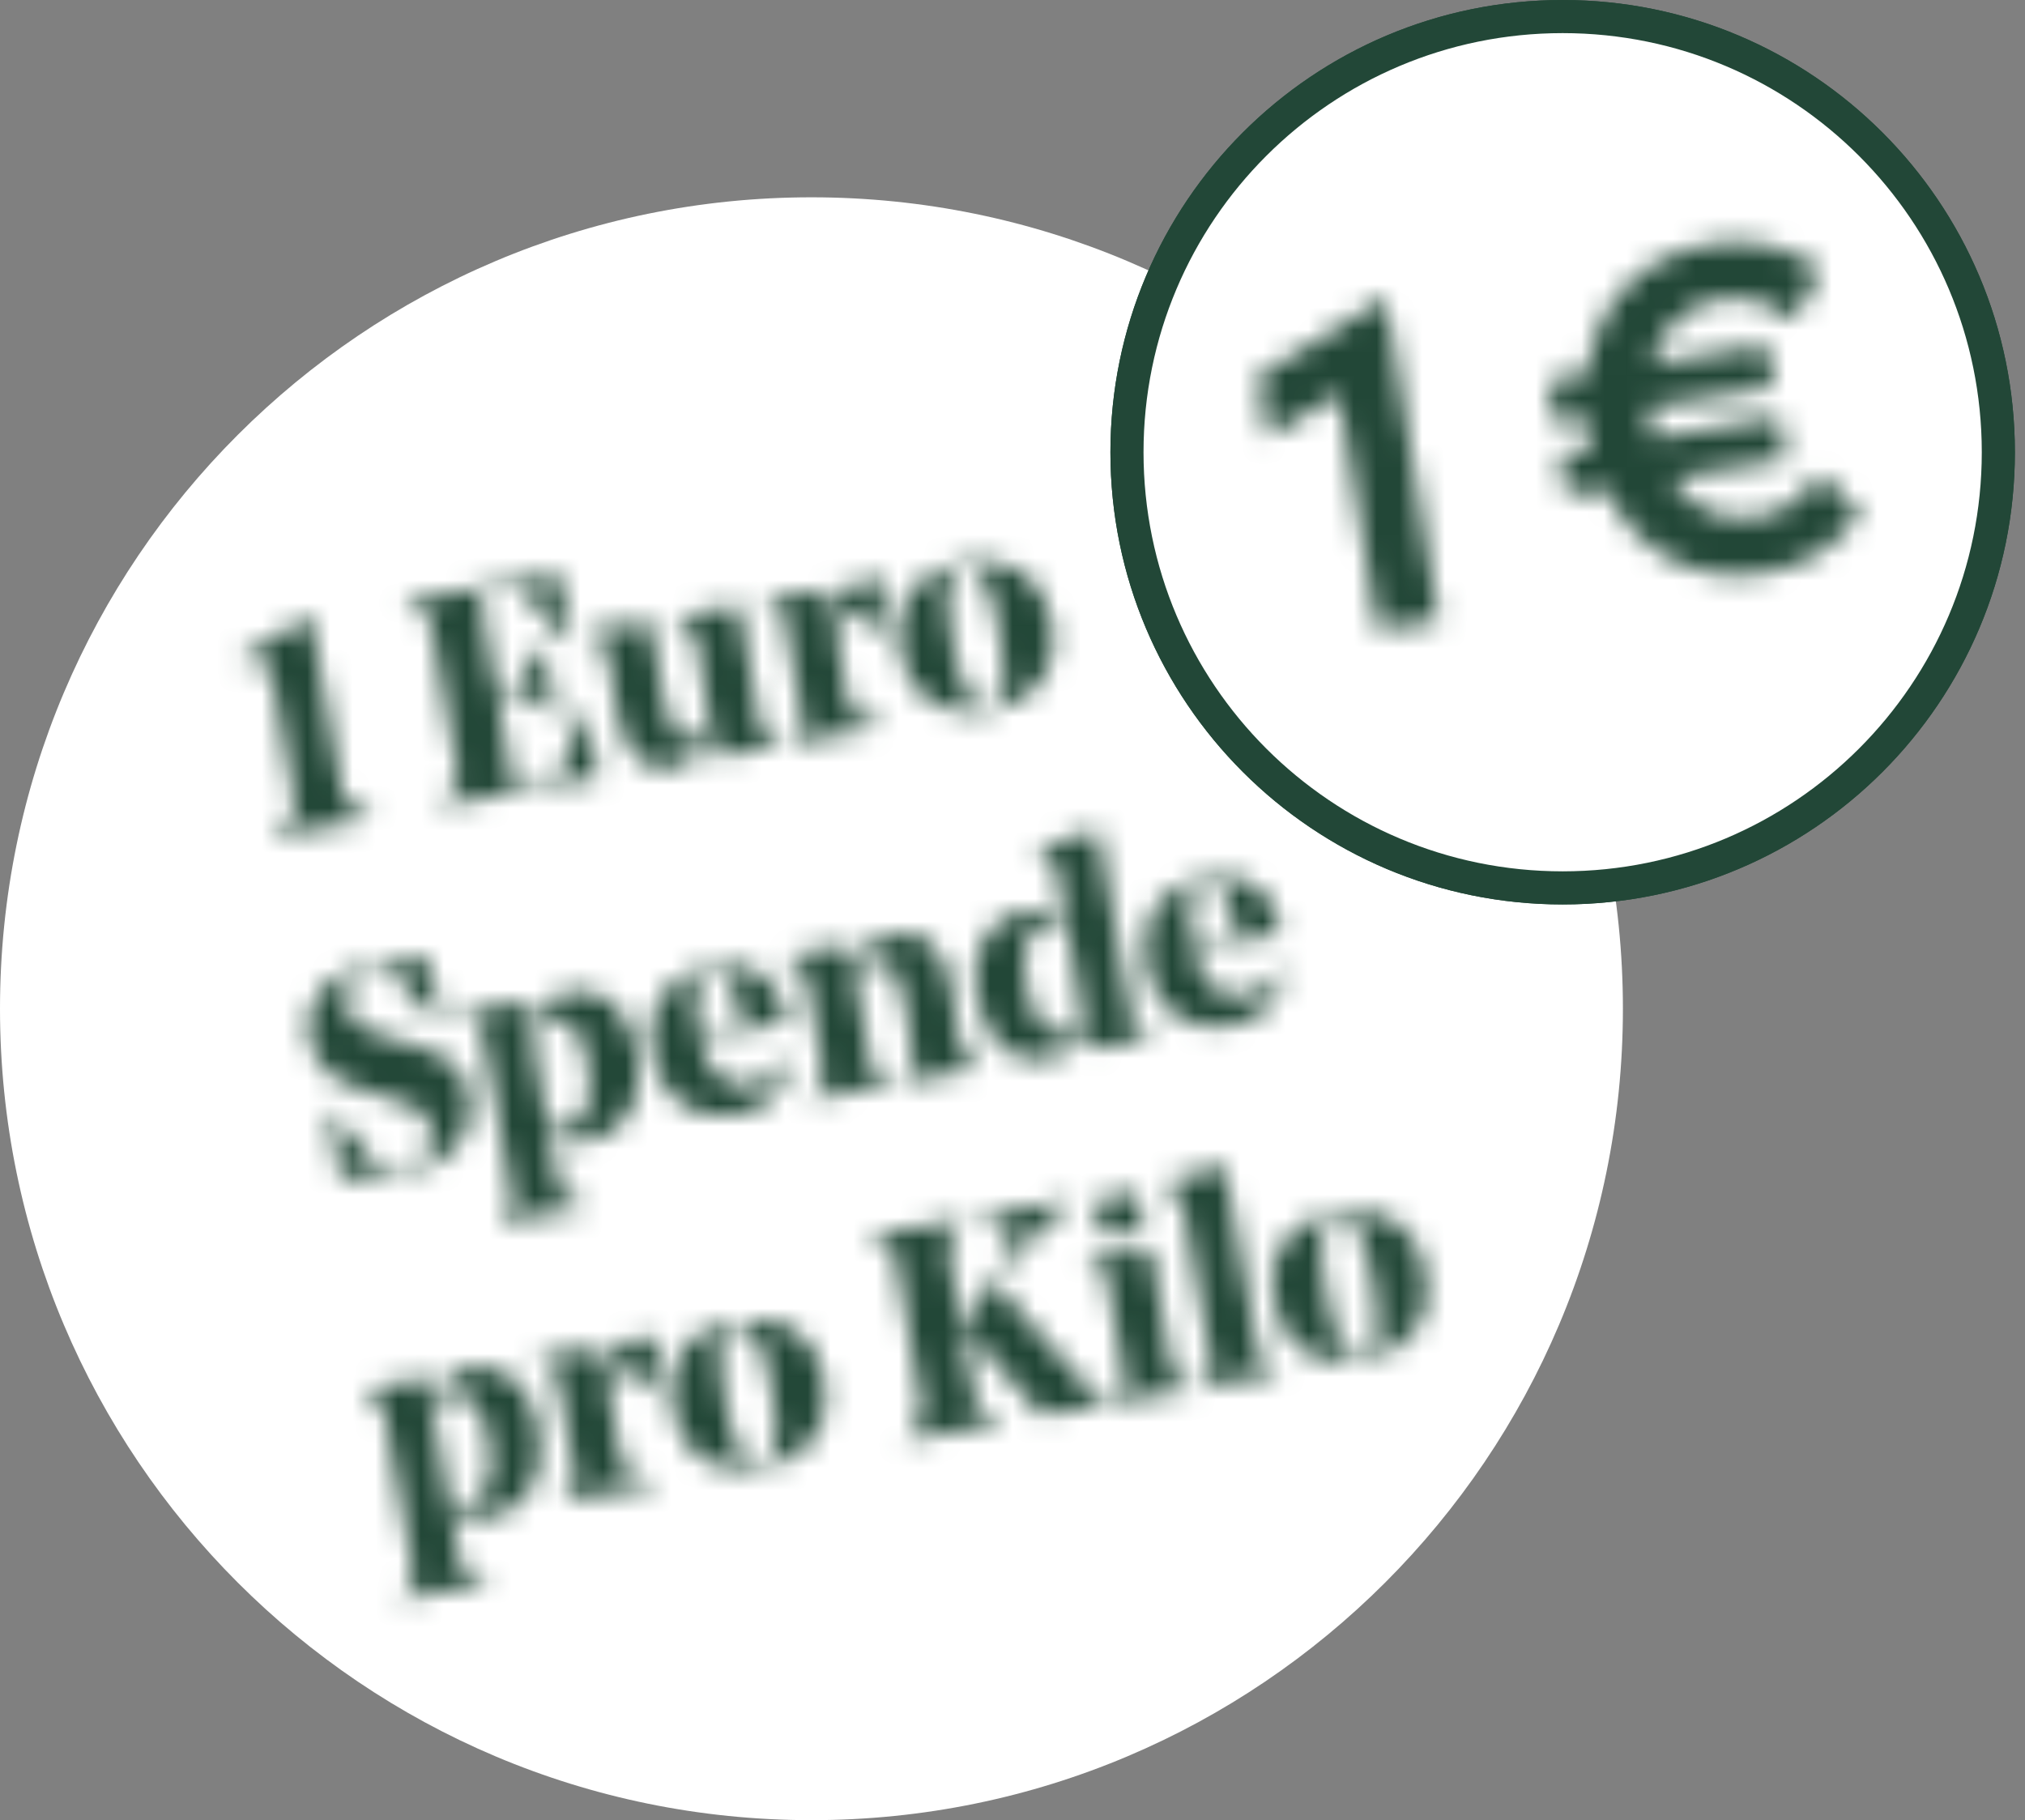
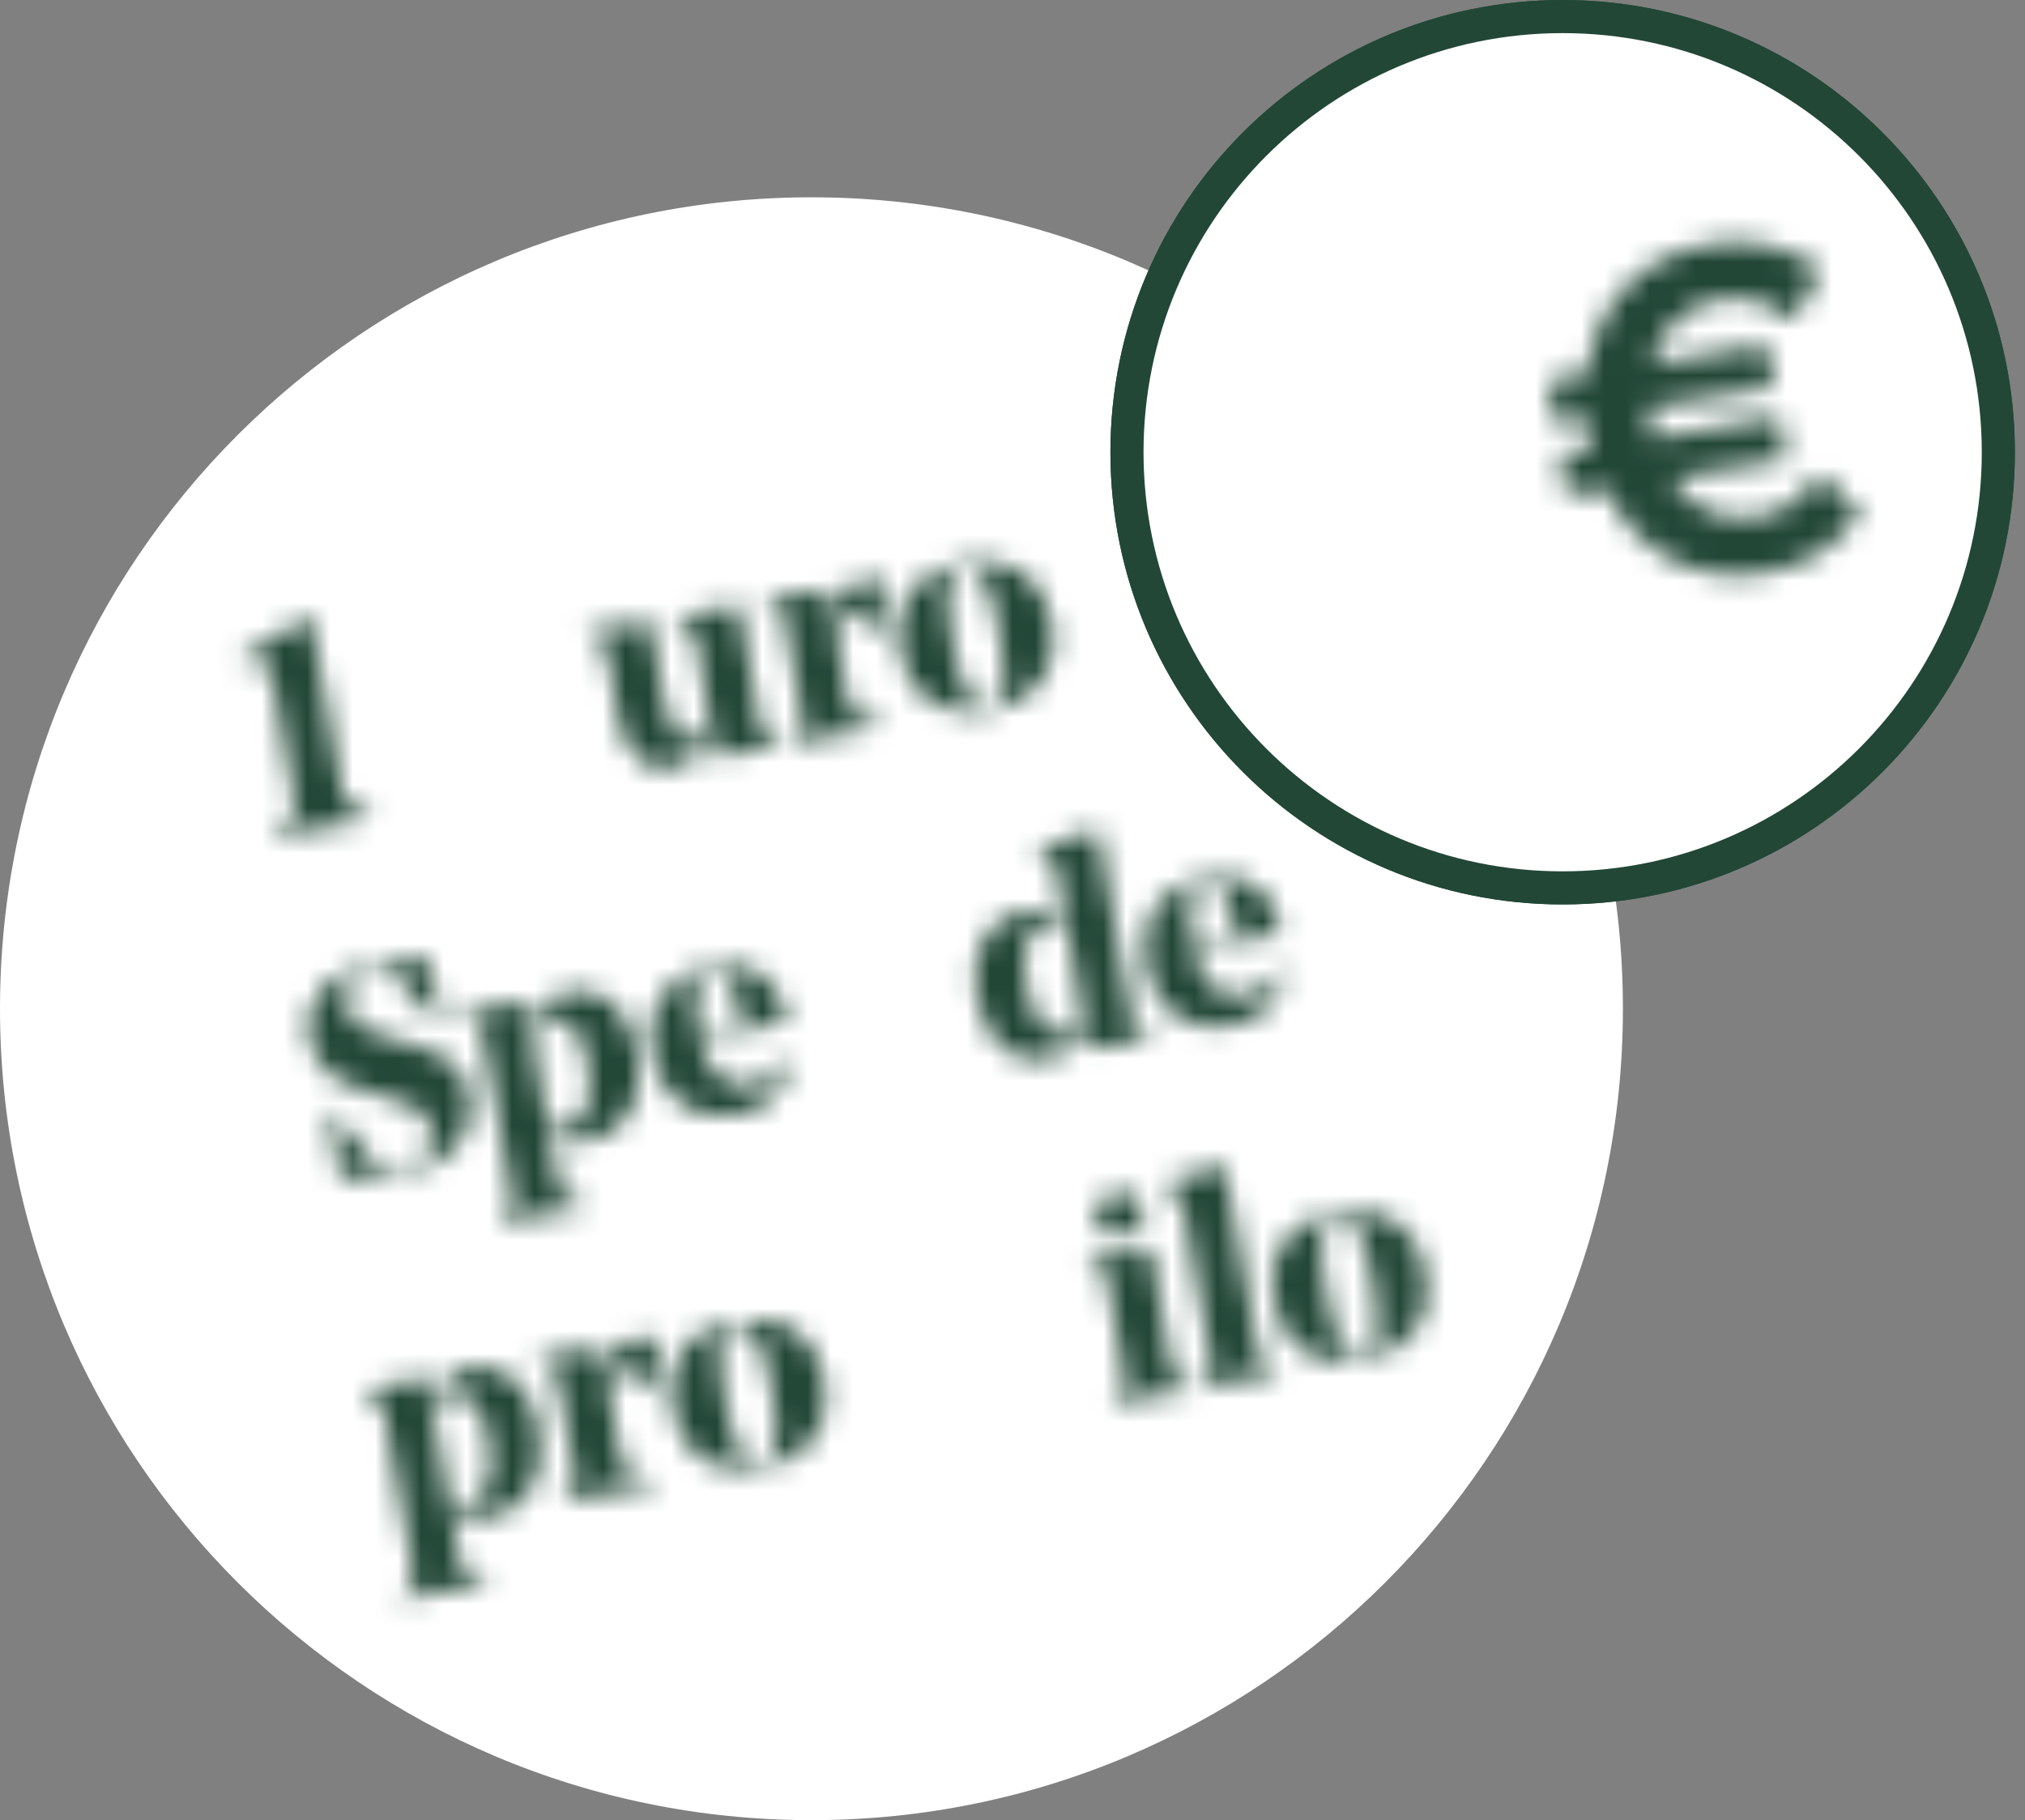
<svg xmlns="http://www.w3.org/2000/svg" width="89" height="80" viewBox="0 0 89 80" fill="none">
  <rect x="0" y="0" width="89" height="80" fill="#808080" stroke="none" />
  <path d="M35.664 80C55.361 80 71.328 64.033 71.328 44.336C71.328 24.64 55.361 8.672 35.664 8.672C15.967 8.672 0 24.64 0 44.336C0 64.033 15.967 80 35.664 80Z" fill="white" />
  <mask id="path-2-inside-1" fill="white">
    <path d="M15.075 35.024C15.104 35.169 15.118 35.227 15.264 35.3L16.413 35.94V35.969L12.034 36.755V36.726L12.906 35.722C13.023 35.606 13.008 35.547 12.979 35.402L11.917 29.494C11.888 29.349 11.859 29.276 11.742 29.262L10.476 29.043V29.014L13.634 27.006L15.075 35.024Z" />
  </mask>
  <path d="M15.075 35.024C15.104 35.169 15.118 35.227 15.264 35.3L16.413 35.94V35.969L12.034 36.755V36.726L12.906 35.722C13.023 35.606 13.008 35.547 12.979 35.402L11.917 29.494C11.888 29.349 11.859 29.276 11.742 29.262L10.476 29.043V29.014L13.634 27.006L15.075 35.024Z" fill="white" stroke="#224737" stroke-width="2.91" mask="url(#path-2-inside-1)" />
  <mask id="path-3-inside-2" fill="white">
    <path d="M25.129 28.359H25.1L22.99 26.031C22.859 25.886 22.787 25.857 22.597 25.886L21.288 26.119C21.113 26.148 21.084 26.177 21.113 26.41L21.797 30.236L22.655 30.076C22.801 30.033 22.859 30.018 22.961 29.844L23.863 28.316H23.892L24.474 31.561H24.445L23.063 30.44C22.917 30.324 22.859 30.309 22.685 30.338L21.841 30.484L22.524 34.325C22.568 34.558 22.612 34.573 22.787 34.543L24.256 34.282C24.474 34.238 24.547 34.209 24.605 34.034L25.697 31.051H25.726L26.293 34.18L19.367 35.416V35.387L20.08 34.427C20.167 34.311 20.167 34.267 20.138 34.107L18.945 27.428C18.916 27.268 18.901 27.224 18.77 27.137L17.767 26.482V26.453L24.591 25.231L25.129 28.359Z" />
  </mask>
-   <path d="M25.129 28.359H25.1L22.99 26.031C22.859 25.886 22.787 25.857 22.597 25.886L21.288 26.119C21.113 26.148 21.084 26.177 21.113 26.41L21.797 30.236L22.655 30.076C22.801 30.033 22.859 30.018 22.961 29.844L23.863 28.316H23.892L24.474 31.561H24.445L23.063 30.44C22.917 30.324 22.859 30.309 22.685 30.338L21.841 30.484L22.524 34.325C22.568 34.558 22.612 34.573 22.787 34.543L24.256 34.282C24.474 34.238 24.547 34.209 24.605 34.034L25.697 31.051H25.726L26.293 34.18L19.367 35.416V35.387L20.08 34.427C20.167 34.311 20.167 34.267 20.138 34.107L18.945 27.428C18.916 27.268 18.901 27.224 18.77 27.137L17.767 26.482V26.453L24.591 25.231L25.129 28.359Z" fill="white" stroke="#224737" stroke-width="2.91" mask="url(#path-3-inside-2)" />
  <mask id="path-4-inside-3" fill="white">
    <path d="M33.423 31.939C33.452 32.099 33.467 32.157 33.598 32.23L34.34 32.739V32.768L31.502 33.278L31.255 31.91C31.095 32.827 30.513 33.554 29.567 33.729C28.301 33.962 27.472 33.161 27.152 31.43C27.006 30.586 26.846 29.669 26.672 28.636C26.642 28.476 26.628 28.432 26.497 28.345L25.755 27.821V27.792L28.563 27.283C28.563 27.326 29.145 30.586 29.174 30.746C29.378 31.881 29.683 32.608 30.396 32.477C30.804 32.405 31.051 32.099 31.211 31.735L30.557 27.952C30.527 27.792 30.513 27.748 30.382 27.661L29.64 27.137V27.108L32.463 26.599L33.423 31.939Z" />
  </mask>
  <path d="M33.423 31.939C33.452 32.099 33.467 32.157 33.598 32.23L34.34 32.739V32.768L31.502 33.278L31.255 31.91C31.095 32.827 30.513 33.554 29.567 33.729C28.301 33.962 27.472 33.161 27.152 31.43C27.006 30.586 26.846 29.669 26.672 28.636C26.642 28.476 26.628 28.432 26.497 28.345L25.755 27.821V27.792L28.563 27.283C28.563 27.326 29.145 30.586 29.174 30.746C29.378 31.881 29.683 32.608 30.396 32.477C30.804 32.405 31.051 32.099 31.211 31.735L30.557 27.952C30.527 27.792 30.513 27.748 30.382 27.661L29.64 27.137V27.108L32.463 26.599L33.423 31.939Z" fill="white" stroke="#224737" stroke-width="2.91" mask="url(#path-4-inside-3)" />
  <mask id="path-5-inside-4" fill="white">
    <path d="M38.632 27.879H38.603L37.381 26.861C37.308 26.802 37.221 26.759 37.133 26.832C36.944 27.021 36.843 27.283 36.712 27.661L37.323 31.095C37.352 31.241 37.366 31.299 37.57 31.386L38.952 31.881V31.91L34.689 32.681V32.652L35.213 31.953C35.315 31.837 35.3 31.793 35.271 31.633L34.485 27.239C34.456 27.079 34.442 27.035 34.311 26.948L33.569 26.424V26.395L36.391 25.886L36.682 27.515C36.741 26.57 37.119 25.653 38.021 25.493C38.399 25.42 38.719 25.537 38.967 25.755L38.632 27.879Z" />
  </mask>
  <path d="M38.632 27.879H38.603L37.381 26.861C37.308 26.802 37.221 26.759 37.133 26.832C36.944 27.021 36.843 27.283 36.712 27.661L37.323 31.095C37.352 31.241 37.366 31.299 37.57 31.386L38.952 31.881V31.91L34.689 32.681V32.652L35.213 31.953C35.315 31.837 35.3 31.793 35.271 31.633L34.485 27.239C34.456 27.079 34.442 27.035 34.311 26.948L33.569 26.424V26.395L36.391 25.886L36.682 27.515C36.741 26.57 37.119 25.653 38.021 25.493C38.399 25.42 38.719 25.537 38.967 25.755L38.632 27.879Z" fill="white" stroke="#224737" stroke-width="2.91" mask="url(#path-5-inside-4)" />
  <mask id="path-6-inside-5" fill="white">
    <path d="M39.534 28.578C39.156 26.439 40.291 25.1 42.299 24.736C44.307 24.372 45.849 25.231 46.242 27.384C46.621 29.523 45.471 30.877 43.463 31.226C41.455 31.59 39.927 30.731 39.534 28.578ZM41.848 28.156C42.285 30.615 42.779 31.11 43.419 30.993C44.06 30.877 44.351 30.265 43.914 27.792C43.478 25.333 42.983 24.853 42.343 24.969C41.702 25.085 41.411 25.697 41.848 28.156Z" />
  </mask>
  <path d="M39.534 28.578C39.156 26.439 40.291 25.1 42.299 24.736C44.307 24.372 45.849 25.231 46.242 27.384C46.621 29.523 45.471 30.877 43.463 31.226C41.455 31.59 39.927 30.731 39.534 28.578ZM41.848 28.156C42.285 30.615 42.779 31.11 43.419 30.993C44.06 30.877 44.351 30.265 43.914 27.792C43.478 25.333 42.983 24.853 42.343 24.969C41.702 25.085 41.411 25.697 41.848 28.156Z" fill="white" stroke="#224737" stroke-width="2.91" mask="url(#path-6-inside-5)" />
  <mask id="path-7-inside-6" fill="white">
    <path d="M17.621 51.641C16.864 51.772 15.773 51.844 14.944 51.757L14.405 48.716H14.434L16.631 51.32C16.748 51.451 16.792 51.495 16.952 51.495C17.141 51.48 17.33 51.451 17.49 51.422C18.523 51.233 19.134 50.593 18.96 49.647C18.8 48.789 18.145 48.527 16.879 48.178L16.457 48.061C15.235 47.726 13.867 47.217 13.576 45.617C13.285 44.001 14.391 42.721 16.399 42.372C17.068 42.255 17.97 42.168 18.887 42.226L19.411 45.122H19.382L17.17 42.677C17.053 42.561 17.01 42.546 16.879 42.546C16.733 42.546 16.617 42.561 16.5 42.59C15.613 42.75 15.075 43.376 15.235 44.263C15.38 45.078 16.064 45.34 17.155 45.646L17.665 45.791C19.134 46.199 20.371 46.606 20.633 48.105C20.982 49.836 19.774 51.262 17.621 51.641Z" />
  </mask>
  <path d="M17.621 51.641C16.864 51.772 15.773 51.844 14.944 51.757L14.405 48.716H14.434L16.631 51.32C16.748 51.451 16.792 51.495 16.952 51.495C17.141 51.48 17.33 51.451 17.49 51.422C18.523 51.233 19.134 50.593 18.96 49.647C18.8 48.789 18.145 48.527 16.879 48.178L16.457 48.061C15.235 47.726 13.867 47.217 13.576 45.617C13.285 44.001 14.391 42.721 16.399 42.372C17.068 42.255 17.97 42.168 18.887 42.226L19.411 45.122H19.382L17.17 42.677C17.053 42.561 17.01 42.546 16.879 42.546C16.733 42.546 16.617 42.561 16.5 42.59C15.613 42.75 15.075 43.376 15.235 44.263C15.38 45.078 16.064 45.34 17.155 45.646L17.665 45.791C19.134 46.199 20.371 46.606 20.633 48.105C20.982 49.836 19.774 51.262 17.621 51.641Z" fill="white" stroke="#224737" stroke-width="2.91" mask="url(#path-7-inside-6)" />
  <mask id="path-8-inside-7" fill="white">
    <path d="M21.2 45.384C21.171 45.224 21.157 45.18 21.026 45.093L20.284 44.569V44.54L23.092 44.031L23.339 45.384C23.587 44.307 24.198 43.739 25.056 43.58C26.468 43.332 27.675 44.336 28.025 46.271C28.389 48.323 27.472 49.865 25.929 50.142C25.013 50.302 24.416 50.04 24.081 49.472L24.576 52.252C24.605 52.412 24.62 52.455 24.824 52.528L25.886 53.008V53.038L21.942 53.751V53.721L22.466 53.023C22.554 52.907 22.554 52.863 22.525 52.703L21.2 45.384ZM23.369 45.544L24.052 49.371C24.271 49.531 24.591 49.603 24.94 49.545C25.595 49.429 26.162 48.614 25.828 46.766C25.551 45.209 24.954 44.656 24.212 44.787C23.82 44.845 23.543 45.166 23.369 45.544Z" />
  </mask>
  <path d="M21.2 45.384C21.171 45.224 21.157 45.18 21.026 45.093L20.284 44.569V44.54L23.092 44.031L23.339 45.384C23.587 44.307 24.198 43.739 25.056 43.58C26.468 43.332 27.675 44.336 28.025 46.271C28.389 48.323 27.472 49.865 25.929 50.142C25.013 50.302 24.416 50.04 24.081 49.472L24.576 52.252C24.605 52.412 24.62 52.455 24.824 52.528L25.886 53.008V53.038L21.942 53.751V53.721L22.466 53.023C22.554 52.907 22.554 52.863 22.525 52.703L21.2 45.384ZM23.369 45.544L24.052 49.371C24.271 49.531 24.591 49.603 24.94 49.545C25.595 49.429 26.162 48.614 25.828 46.766C25.551 45.209 24.954 44.656 24.212 44.787C23.82 44.845 23.543 45.166 23.369 45.544Z" fill="white" stroke="#224737" stroke-width="2.91" mask="url(#path-8-inside-7)" />
  <mask id="path-9-inside-8" fill="white">
    <path d="M30.76 45.617V45.646C31.051 47.304 32.012 47.828 33.001 47.654C33.758 47.523 34.456 47.057 34.718 46.14H34.747C34.703 47.799 33.845 48.73 32.361 48.992C30.76 49.283 29.072 48.585 28.665 46.344C28.243 43.987 29.582 42.779 31.27 42.474C32.608 42.226 34.165 42.605 34.529 44.656C34.529 44.7 34.558 44.787 34.573 44.933L30.76 45.617ZM30.717 45.384L32.594 45.049C32.579 44.889 32.55 44.714 32.535 44.671C32.23 43.012 31.808 42.619 31.299 42.721C30.658 42.823 30.411 43.536 30.717 45.384Z" />
  </mask>
  <path d="M30.76 45.617V45.646C31.051 47.304 32.012 47.828 33.001 47.654C33.758 47.523 34.456 47.057 34.718 46.14H34.747C34.703 47.799 33.845 48.73 32.361 48.992C30.76 49.283 29.072 48.585 28.665 46.344C28.243 43.987 29.582 42.779 31.27 42.474C32.608 42.226 34.165 42.605 34.529 44.656C34.529 44.7 34.558 44.787 34.573 44.933L30.76 45.617ZM30.717 45.384L32.594 45.049C32.579 44.889 32.55 44.714 32.535 44.671C32.23 43.012 31.808 42.619 31.299 42.721C30.658 42.823 30.411 43.536 30.717 45.384Z" fill="white" stroke="#224737" stroke-width="2.91" mask="url(#path-9-inside-8)" />
  <mask id="path-10-inside-9" fill="white">
    <path d="M42.241 46.155C42.27 46.315 42.285 46.359 42.415 46.446L43.157 46.912V46.941L39.578 47.581V47.552L40.087 46.853C40.175 46.737 40.175 46.679 40.145 46.548C40.116 46.359 39.84 44.627 39.738 44.016C39.534 42.852 39.214 42.124 38.428 42.27C38.021 42.343 37.759 42.634 37.585 42.997L38.283 46.868C38.312 47.028 38.327 47.072 38.458 47.159L39.185 47.639V47.668L35.62 48.309V48.279L36.144 47.581C36.246 47.465 36.231 47.421 36.202 47.261L35.416 42.867C35.387 42.706 35.373 42.663 35.242 42.575L34.5 42.052V42.023L37.323 41.513L37.57 42.867C37.73 41.921 38.298 41.237 39.331 41.048C40.597 40.815 41.484 41.615 41.79 43.376C41.921 44.132 42.081 45.151 42.241 46.155Z" />
  </mask>
-   <path d="M42.241 46.155C42.27 46.315 42.285 46.359 42.415 46.446L43.157 46.912V46.941L39.578 47.581V47.552L40.087 46.853C40.175 46.737 40.175 46.679 40.145 46.548C40.116 46.359 39.84 44.627 39.738 44.016C39.534 42.852 39.214 42.124 38.428 42.27C38.021 42.343 37.759 42.634 37.585 42.997L38.283 46.868C38.312 47.028 38.327 47.072 38.458 47.159L39.185 47.639V47.668L35.62 48.309V48.279L36.144 47.581C36.246 47.465 36.231 47.421 36.202 47.261L35.416 42.867C35.387 42.706 35.373 42.663 35.242 42.575L34.5 42.052V42.023L37.323 41.513L37.57 42.867C37.73 41.921 38.298 41.237 39.331 41.048C40.597 40.815 41.484 41.615 41.79 43.376C41.921 44.132 42.081 45.151 42.241 46.155Z" fill="white" stroke="#224737" stroke-width="2.91" mask="url(#path-10-inside-9)" />
  <mask id="path-11-inside-10" fill="white">
    <path d="M49.749 44.773C49.778 44.933 49.793 44.976 49.924 45.064L50.666 45.573V45.602L47.843 46.111L47.625 44.918C47.406 45.864 46.81 46.402 45.995 46.548C44.54 46.81 43.288 45.849 42.91 43.769C42.561 41.804 43.463 40.291 45.064 40.014C45.893 39.869 46.49 40.16 46.883 40.742L46.402 38.108C46.373 37.948 46.344 37.89 46.213 37.817L45.5 37.337V37.308L48.25 36.479L49.749 44.773ZM47.61 44.758L46.912 40.829C46.693 40.64 46.359 40.524 46.01 40.582C45.326 40.698 44.773 41.441 45.107 43.288C45.413 45.02 46.097 45.529 46.81 45.398C47.13 45.34 47.421 45.136 47.61 44.758Z" />
  </mask>
  <path d="M49.749 44.773C49.778 44.933 49.793 44.976 49.924 45.064L50.666 45.573V45.602L47.843 46.111L47.625 44.918C47.406 45.864 46.81 46.402 45.995 46.548C44.54 46.81 43.288 45.849 42.91 43.769C42.561 41.804 43.463 40.291 45.064 40.014C45.893 39.869 46.49 40.16 46.883 40.742L46.402 38.108C46.373 37.948 46.344 37.89 46.213 37.817L45.5 37.337V37.308L48.25 36.479L49.749 44.773ZM47.61 44.758L46.912 40.829C46.693 40.64 46.359 40.524 46.01 40.582C45.326 40.698 44.773 41.441 45.107 43.288C45.413 45.02 46.097 45.529 46.81 45.398C47.13 45.34 47.421 45.136 47.61 44.758Z" fill="white" stroke="#224737" stroke-width="2.91" mask="url(#path-11-inside-10)" />
  <mask id="path-12-inside-11" fill="white">
    <path d="M52.47 41.717V41.746C52.761 43.405 53.721 43.929 54.711 43.754C55.467 43.623 56.166 43.158 56.428 42.241H56.457C56.413 43.9 55.555 44.831 54.071 45.093C52.47 45.384 50.782 44.685 50.375 42.445C49.953 40.087 51.277 38.88 52.979 38.574C54.333 38.327 55.875 38.705 56.239 40.757C56.239 40.8 56.268 40.888 56.282 41.033L52.47 41.717ZM52.441 41.484L54.318 41.15C54.303 40.989 54.274 40.815 54.26 40.771C53.954 39.112 53.532 38.72 53.023 38.821C52.368 38.923 52.135 39.636 52.441 41.484Z" />
  </mask>
  <path d="M52.47 41.717V41.746C52.761 43.405 53.721 43.929 54.711 43.754C55.467 43.623 56.166 43.158 56.428 42.241H56.457C56.413 43.9 55.555 44.831 54.071 45.093C52.47 45.384 50.782 44.685 50.375 42.445C49.953 40.087 51.277 38.88 52.979 38.574C54.333 38.327 55.875 38.705 56.239 40.757C56.239 40.8 56.268 40.888 56.282 41.033L52.47 41.717ZM52.441 41.484L54.318 41.15C54.303 40.989 54.274 40.815 54.26 40.771C53.954 39.112 53.532 38.72 53.023 38.821C52.368 38.923 52.135 39.636 52.441 41.484Z" fill="white" stroke="#224737" stroke-width="2.91" mask="url(#path-12-inside-11)" />
  <mask id="path-13-inside-12" fill="white">
    <path d="M16.864 61.913C16.835 61.753 16.821 61.71 16.69 61.622L15.948 61.099V61.069L18.756 60.56L19.003 61.913C19.251 60.837 19.862 60.269 20.72 60.109C22.132 59.862 23.339 60.866 23.689 62.801C24.052 64.853 23.136 66.395 21.593 66.671C20.677 66.832 20.08 66.57 19.745 66.002L20.24 68.781C20.269 68.941 20.298 68.985 20.487 69.058L21.55 69.538V69.567L17.606 70.28V70.251L18.13 69.552C18.218 69.436 18.218 69.392 18.188 69.232L16.864 61.913ZM19.032 62.074L19.716 65.9C19.934 66.06 20.255 66.133 20.604 66.075C21.244 65.959 21.826 65.144 21.491 63.296C21.215 61.739 20.618 61.186 19.876 61.317C19.483 61.375 19.207 61.695 19.032 62.074Z" />
  </mask>
  <path d="M16.864 61.913C16.835 61.753 16.821 61.71 16.69 61.622L15.948 61.099V61.069L18.756 60.56L19.003 61.913C19.251 60.837 19.862 60.269 20.72 60.109C22.132 59.862 23.339 60.866 23.689 62.801C24.052 64.853 23.136 66.395 21.593 66.671C20.677 66.832 20.08 66.57 19.745 66.002L20.24 68.781C20.269 68.941 20.298 68.985 20.487 69.058L21.55 69.538V69.567L17.606 70.28V70.251L18.13 69.552C18.218 69.436 18.218 69.392 18.188 69.232L16.864 61.913ZM19.032 62.074L19.716 65.9C19.934 66.06 20.255 66.133 20.604 66.075C21.244 65.959 21.826 65.144 21.491 63.296C21.215 61.739 20.618 61.186 19.876 61.317C19.483 61.375 19.207 61.695 19.032 62.074Z" fill="white" stroke="#224737" stroke-width="2.91" mask="url(#path-13-inside-12)" />
  <mask id="path-14-inside-13" fill="white">
    <path d="M28.636 61.186H28.607L27.384 60.167C27.312 60.109 27.224 60.066 27.152 60.138C26.962 60.328 26.861 60.589 26.73 60.968L27.341 64.402C27.37 64.547 27.384 64.605 27.588 64.693L28.971 65.187V65.216L24.707 65.988V65.959L25.231 65.26C25.333 65.144 25.318 65.1 25.289 64.94L24.503 60.546C24.474 60.386 24.46 60.342 24.329 60.255L23.587 59.731V59.702L26.41 59.193L26.701 60.822C26.759 59.876 27.137 58.96 28.039 58.8C28.418 58.727 28.738 58.843 28.985 59.062L28.636 61.186Z" />
  </mask>
  <path d="M28.636 61.186H28.607L27.384 60.167C27.312 60.109 27.224 60.066 27.152 60.138C26.962 60.328 26.861 60.589 26.73 60.968L27.341 64.402C27.37 64.547 27.384 64.605 27.588 64.693L28.971 65.187V65.216L24.707 65.988V65.959L25.231 65.26C25.333 65.144 25.318 65.1 25.289 64.94L24.503 60.546C24.474 60.386 24.46 60.342 24.329 60.255L23.587 59.731V59.702L26.41 59.193L26.701 60.822C26.759 59.876 27.137 58.96 28.039 58.8C28.418 58.727 28.738 58.843 28.985 59.062L28.636 61.186Z" fill="white" stroke="#224737" stroke-width="2.91" mask="url(#path-14-inside-13)" />
  <mask id="path-15-inside-14" fill="white">
    <path d="M29.538 61.87C29.16 59.731 30.295 58.392 32.303 58.028C34.311 57.665 35.853 58.523 36.246 60.677C36.624 62.816 35.475 64.154 33.467 64.518C31.459 64.882 29.931 64.038 29.538 61.87ZM31.852 61.462C32.288 63.921 32.783 64.416 33.423 64.3C34.063 64.183 34.354 63.572 33.918 61.099C33.481 58.639 32.986 58.159 32.346 58.276C31.706 58.378 31.415 58.989 31.852 61.462Z" />
  </mask>
  <path d="M29.538 61.87C29.16 59.731 30.295 58.392 32.303 58.028C34.311 57.665 35.853 58.523 36.246 60.677C36.624 62.816 35.475 64.154 33.467 64.518C31.459 64.882 29.931 64.038 29.538 61.87ZM31.852 61.462C32.288 63.921 32.783 64.416 33.423 64.3C34.063 64.183 34.354 63.572 33.918 61.099C33.481 58.639 32.986 58.159 32.346 58.276C31.706 58.378 31.415 58.989 31.852 61.462Z" fill="white" stroke="#224737" stroke-width="2.91" mask="url(#path-15-inside-14)" />
  <mask id="path-16-inside-15" fill="white">
-     <path d="M42.852 61.579C42.881 61.739 42.896 61.782 43.027 61.855L44.016 62.51V62.539L39.782 63.296V63.267L40.495 62.306C40.582 62.19 40.582 62.146 40.553 61.986L39.36 55.307C39.331 55.147 39.302 55.104 39.185 55.016L38.196 54.362V54.333L42.43 53.576V53.605L41.731 54.551C41.644 54.667 41.63 54.711 41.659 54.885L42.852 61.579ZM47.974 61.055L48.832 61.637V61.666L45.791 62.205L42.357 58.319L44.496 54.958C44.613 54.784 44.584 54.74 44.438 54.594L43.245 53.474V53.445L47.188 52.732V52.761L45.311 54.464C45.02 54.725 44.947 54.798 44.758 55.089L43.812 56.53L47.508 60.662C47.639 60.808 47.785 60.953 47.974 61.055Z" />
-   </mask>
+     </mask>
  <path d="M42.852 61.579C42.881 61.739 42.896 61.782 43.027 61.855L44.016 62.51V62.539L39.782 63.296V63.267L40.495 62.306C40.582 62.19 40.582 62.146 40.553 61.986L39.36 55.307C39.331 55.147 39.302 55.104 39.185 55.016L38.196 54.362V54.333L42.43 53.576V53.605L41.731 54.551C41.644 54.667 41.63 54.711 41.659 54.885L42.852 61.579ZM47.974 61.055L48.832 61.637V61.666L45.791 62.205L42.357 58.319L44.496 54.958C44.613 54.784 44.584 54.74 44.438 54.594L43.245 53.474V53.445L47.188 52.732V52.761L45.311 54.464C45.02 54.725 44.947 54.798 44.758 55.089L43.812 56.53L47.508 60.662C47.639 60.808 47.785 60.953 47.974 61.055Z" fill="white" stroke="#224737" stroke-width="2.91" mask="url(#path-16-inside-15)" />
  <mask id="path-17-inside-16" fill="white">
    <path d="M50.564 54.856L51.524 60.24C51.553 60.4 51.553 60.444 51.699 60.531L52.426 61.011V61.04L48.861 61.681V61.651L49.385 60.953C49.487 60.837 49.472 60.793 49.443 60.633L48.658 56.239C48.629 56.078 48.614 56.035 48.483 55.948L47.741 55.424V55.395L50.564 54.856ZM48.178 53.59C48.061 52.979 48.468 52.514 49.022 52.412C49.589 52.31 50.113 52.601 50.229 53.212C50.331 53.779 49.938 54.231 49.371 54.332C48.818 54.449 48.279 54.158 48.178 53.59Z" />
  </mask>
  <path d="M50.564 54.856L51.524 60.24C51.553 60.4 51.553 60.444 51.699 60.531L52.426 61.011V61.04L48.861 61.681V61.651L49.385 60.953C49.487 60.837 49.472 60.793 49.443 60.633L48.658 56.239C48.629 56.078 48.614 56.035 48.483 55.948L47.741 55.424V55.395L50.564 54.856ZM48.178 53.59C48.061 52.979 48.468 52.514 49.022 52.412C49.589 52.31 50.113 52.601 50.229 53.212C50.331 53.779 49.938 54.231 49.371 54.332C48.818 54.449 48.279 54.158 48.178 53.59Z" fill="#224737" stroke="#224737" stroke-width="2.91" mask="url(#path-17-inside-16)" />
  <mask id="path-18-inside-17" fill="white">
    <path d="M55.322 59.556C55.351 59.716 55.366 59.76 55.496 59.833L56.224 60.313V60.342L52.659 60.982V60.953L53.183 60.255C53.27 60.138 53.27 60.094 53.241 59.934L51.961 52.834C51.932 52.674 51.903 52.615 51.786 52.543L51.059 52.062V52.033L53.809 51.204L55.322 59.556Z" />
  </mask>
  <path d="M55.322 59.556C55.351 59.716 55.366 59.76 55.496 59.833L56.224 60.313V60.342L52.659 60.982V60.953L53.183 60.255C53.27 60.138 53.27 60.094 53.241 59.934L51.961 52.834C51.932 52.674 51.903 52.615 51.786 52.543L51.059 52.062V52.033L53.809 51.204L55.322 59.556Z" fill="white" stroke="#224737" stroke-width="2.91" mask="url(#path-18-inside-17)" />
  <mask id="path-19-inside-18" fill="white">
    <path d="M55.962 57.126C55.584 54.987 56.719 53.649 58.727 53.285C60.735 52.921 62.277 53.779 62.67 55.933C63.048 58.072 61.899 59.411 59.891 59.775C57.883 60.153 56.355 59.294 55.962 57.126ZM58.276 56.719C58.712 59.178 59.207 59.673 59.847 59.556C60.487 59.44 60.779 58.829 60.342 56.355C59.905 53.896 59.411 53.416 58.77 53.532C58.13 53.649 57.839 54.245 58.276 56.719Z" />
  </mask>
  <path d="M55.962 57.126C55.584 54.987 56.719 53.649 58.727 53.285C60.735 52.921 62.277 53.779 62.67 55.933C63.048 58.072 61.899 59.411 59.891 59.775C57.883 60.153 56.355 59.294 55.962 57.126ZM58.276 56.719C58.712 59.178 59.207 59.673 59.847 59.556C60.487 59.44 60.779 58.829 60.342 56.355C59.905 53.896 59.411 53.416 58.77 53.532C58.13 53.649 57.839 54.245 58.276 56.719Z" fill="white" stroke="#224737" stroke-width="2.91" mask="url(#path-19-inside-18)" />
  <path d="M68.68 39.025C79.255 39.025 87.828 30.452 87.828 19.876C87.828 9.301 79.255 0.728 68.68 0.728C58.104 0.728 49.531 9.301 49.531 19.876C49.531 30.452 58.104 39.025 68.68 39.025Z" fill="white" stroke="#224737" stroke-width="1.455" stroke-miterlimit="10" />
  <path d="M68.68 39.025C79.255 39.025 87.828 30.452 87.828 19.876C87.828 9.301 79.255 0.728 68.68 0.728C58.104 0.728 49.531 9.301 49.531 19.876C49.531 30.452 58.104 39.025 68.68 39.025Z" fill="white" stroke="#224737" stroke-width="1.455" stroke-miterlimit="10" />
  <mask id="path-22-inside-19" fill="white">
    <path d="M63.237 27.268L60.546 27.705L58.843 17.315L55.729 19.221L55.293 16.515L60.909 13.096L63.237 27.268Z" />
  </mask>
-   <path d="M63.237 27.268L60.546 27.705L58.843 17.315L55.729 19.221L55.293 16.515L60.909 13.096L63.237 27.268Z" fill="#224737" stroke="#224737" stroke-width="2.91" mask="url(#path-22-inside-19)" />
  <mask id="path-23-inside-20" fill="white">
    <path d="M78.516 20.182L73.467 21.011C74.325 22.35 75.678 22.99 77.177 22.743C78.501 22.525 79.374 21.782 79.971 20.837L81.761 22.525C80.815 23.907 79.476 24.867 77.585 25.187C74.485 25.697 71.895 24.285 70.586 21.491L68.854 21.782L68.549 19.934L69.989 19.702C69.931 19.483 69.902 19.265 69.858 19.032C69.829 18.814 69.785 18.581 69.771 18.363L68.33 18.596L68.025 16.748L69.756 16.457C70.091 13.387 72.099 11.233 75.198 10.724C77.061 10.418 78.69 10.869 80.029 11.873L78.821 14.1C77.948 13.387 76.886 12.95 75.562 13.168C74.034 13.416 72.987 14.478 72.594 15.991L77.657 15.162L77.963 17.01L72.463 17.912C72.477 18.13 72.506 18.363 72.535 18.581C72.579 18.814 72.623 19.032 72.681 19.251L78.181 18.349L78.516 20.182Z" />
  </mask>
  <path d="M78.516 20.182L73.467 21.011C74.325 22.35 75.678 22.99 77.177 22.743C78.501 22.525 79.374 21.782 79.971 20.837L81.761 22.525C80.815 23.907 79.476 24.867 77.585 25.187C74.485 25.697 71.895 24.285 70.586 21.491L68.854 21.782L68.549 19.934L69.989 19.702C69.931 19.483 69.902 19.265 69.858 19.032C69.829 18.814 69.785 18.581 69.771 18.363L68.33 18.596L68.025 16.748L69.756 16.457C70.091 13.387 72.099 11.233 75.198 10.724C77.061 10.418 78.69 10.869 80.029 11.873L78.821 14.1C77.948 13.387 76.886 12.95 75.562 13.168C74.034 13.416 72.987 14.478 72.594 15.991L77.657 15.162L77.963 17.01L72.463 17.912C72.477 18.13 72.506 18.363 72.535 18.581C72.579 18.814 72.623 19.032 72.681 19.251L78.181 18.349L78.516 20.182Z" fill="#224737" stroke="#224737" stroke-width="2.91" mask="url(#path-23-inside-20)" />
</svg>